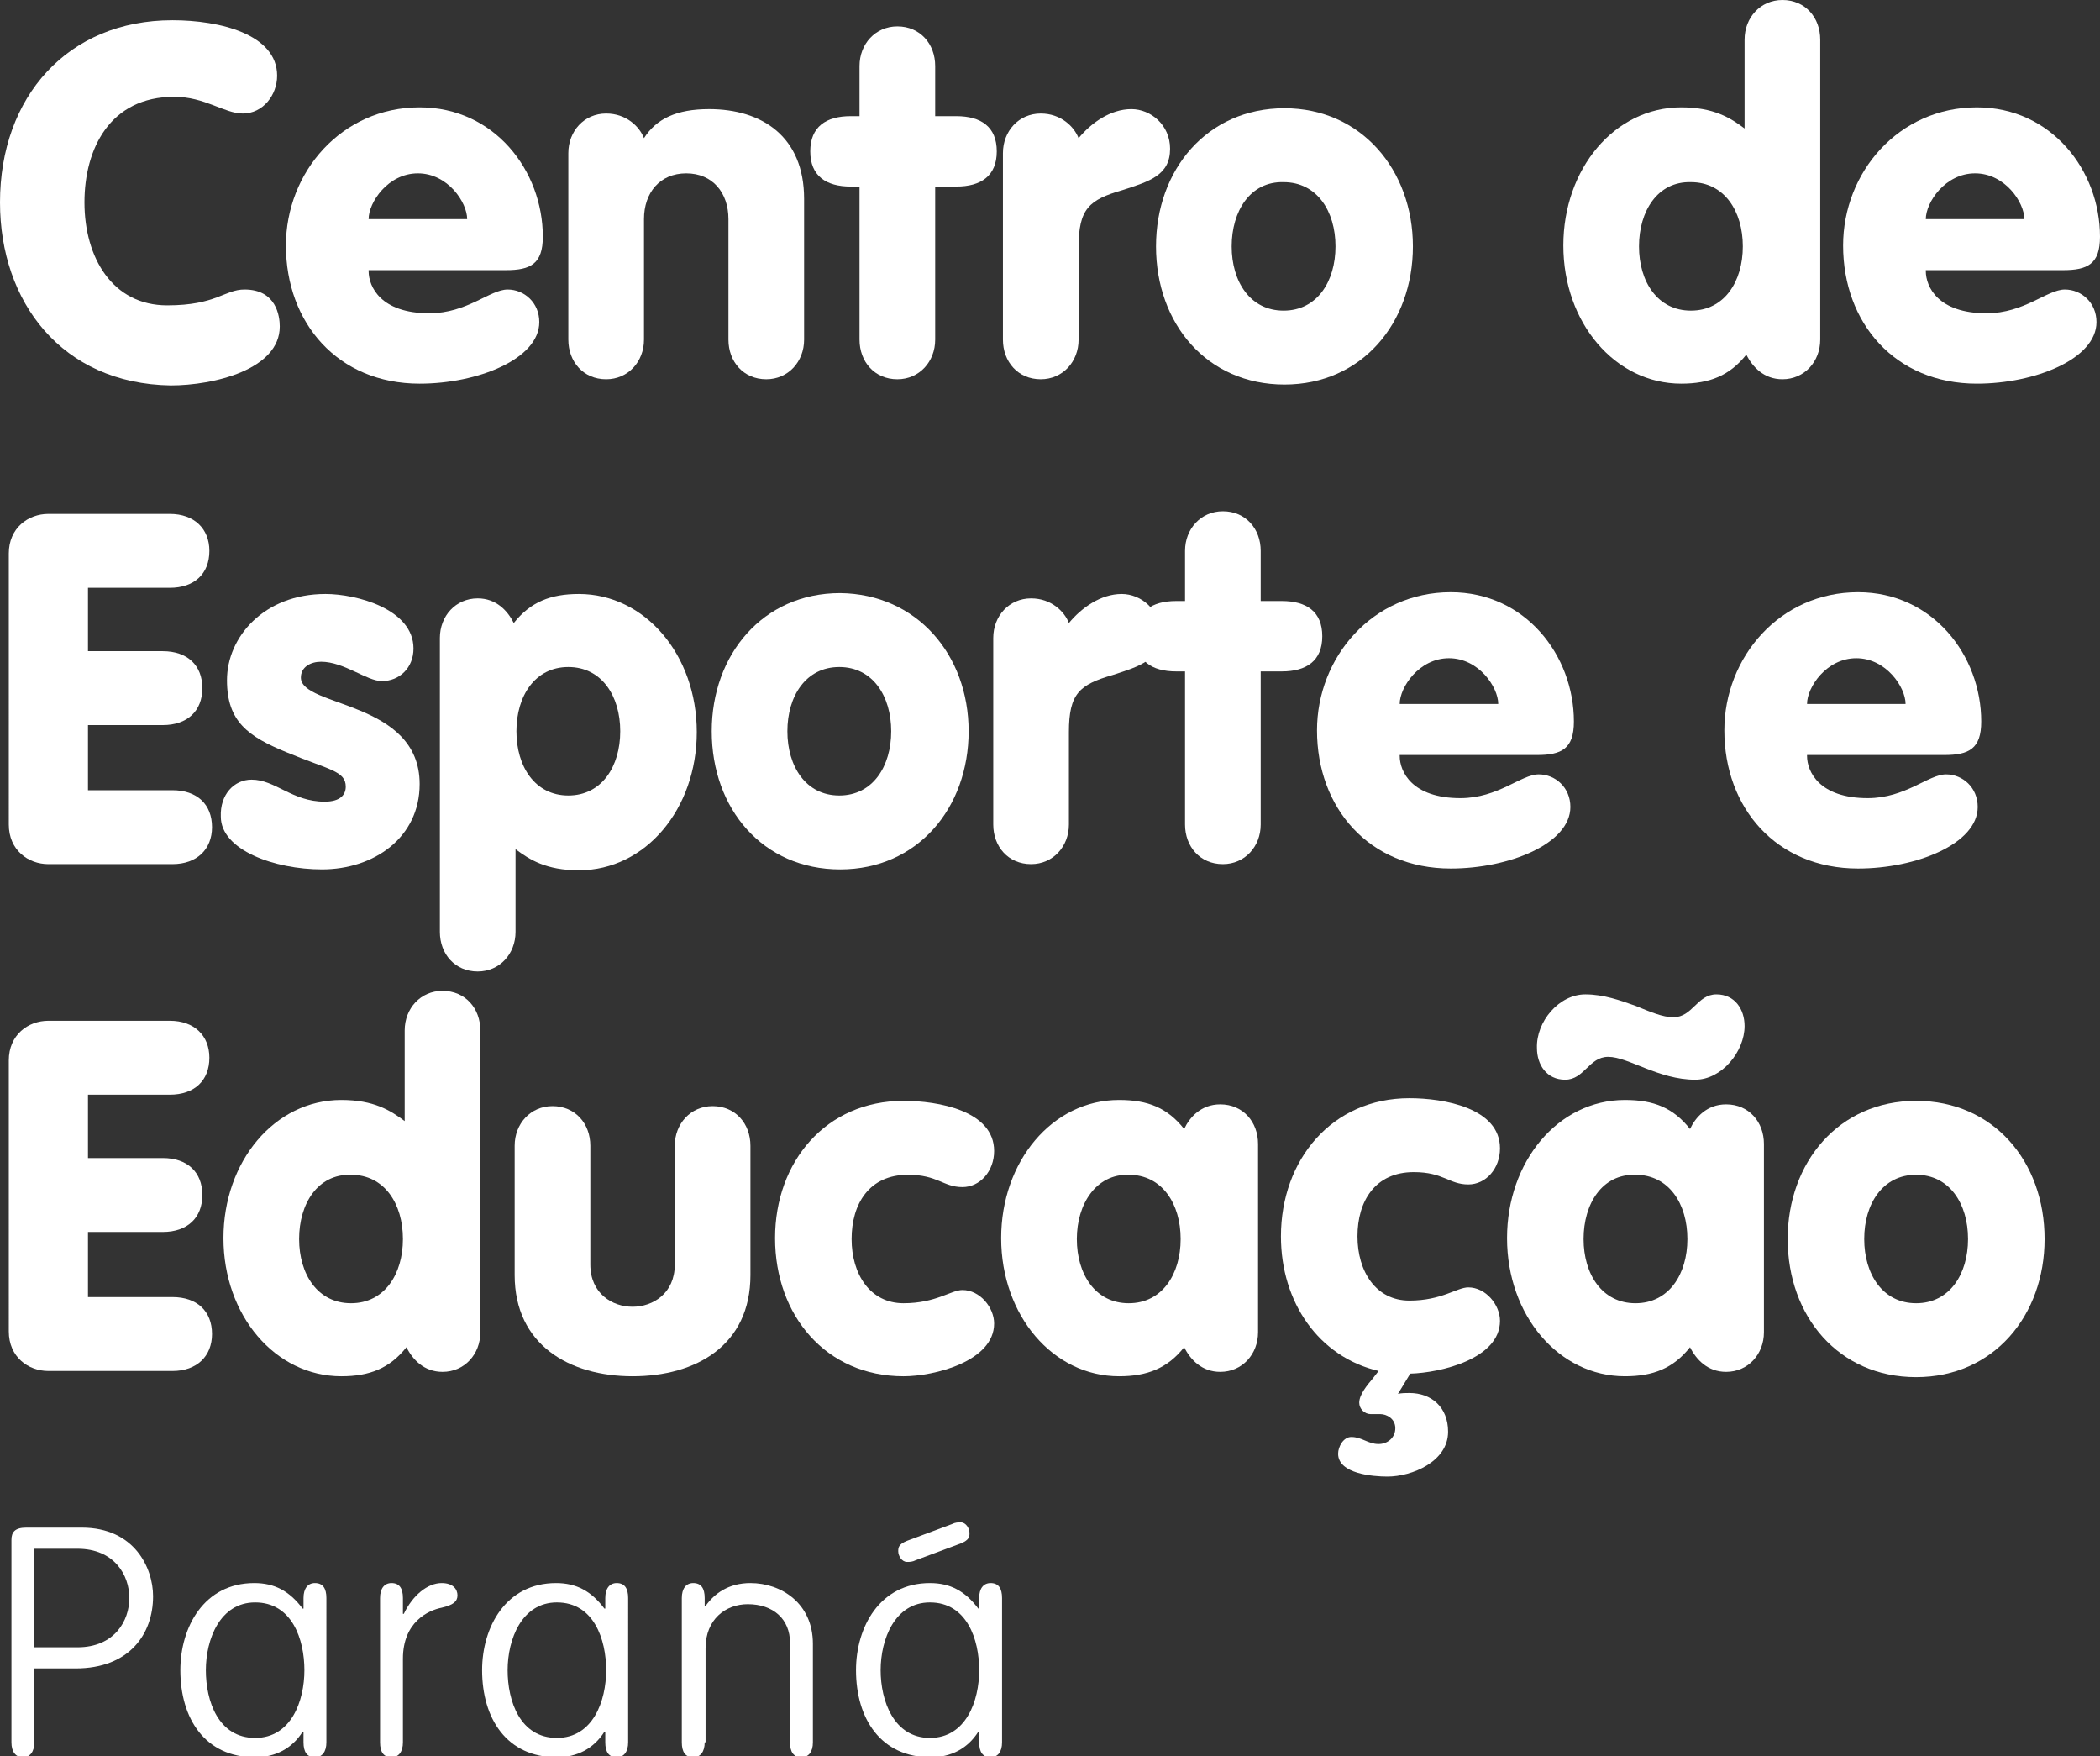
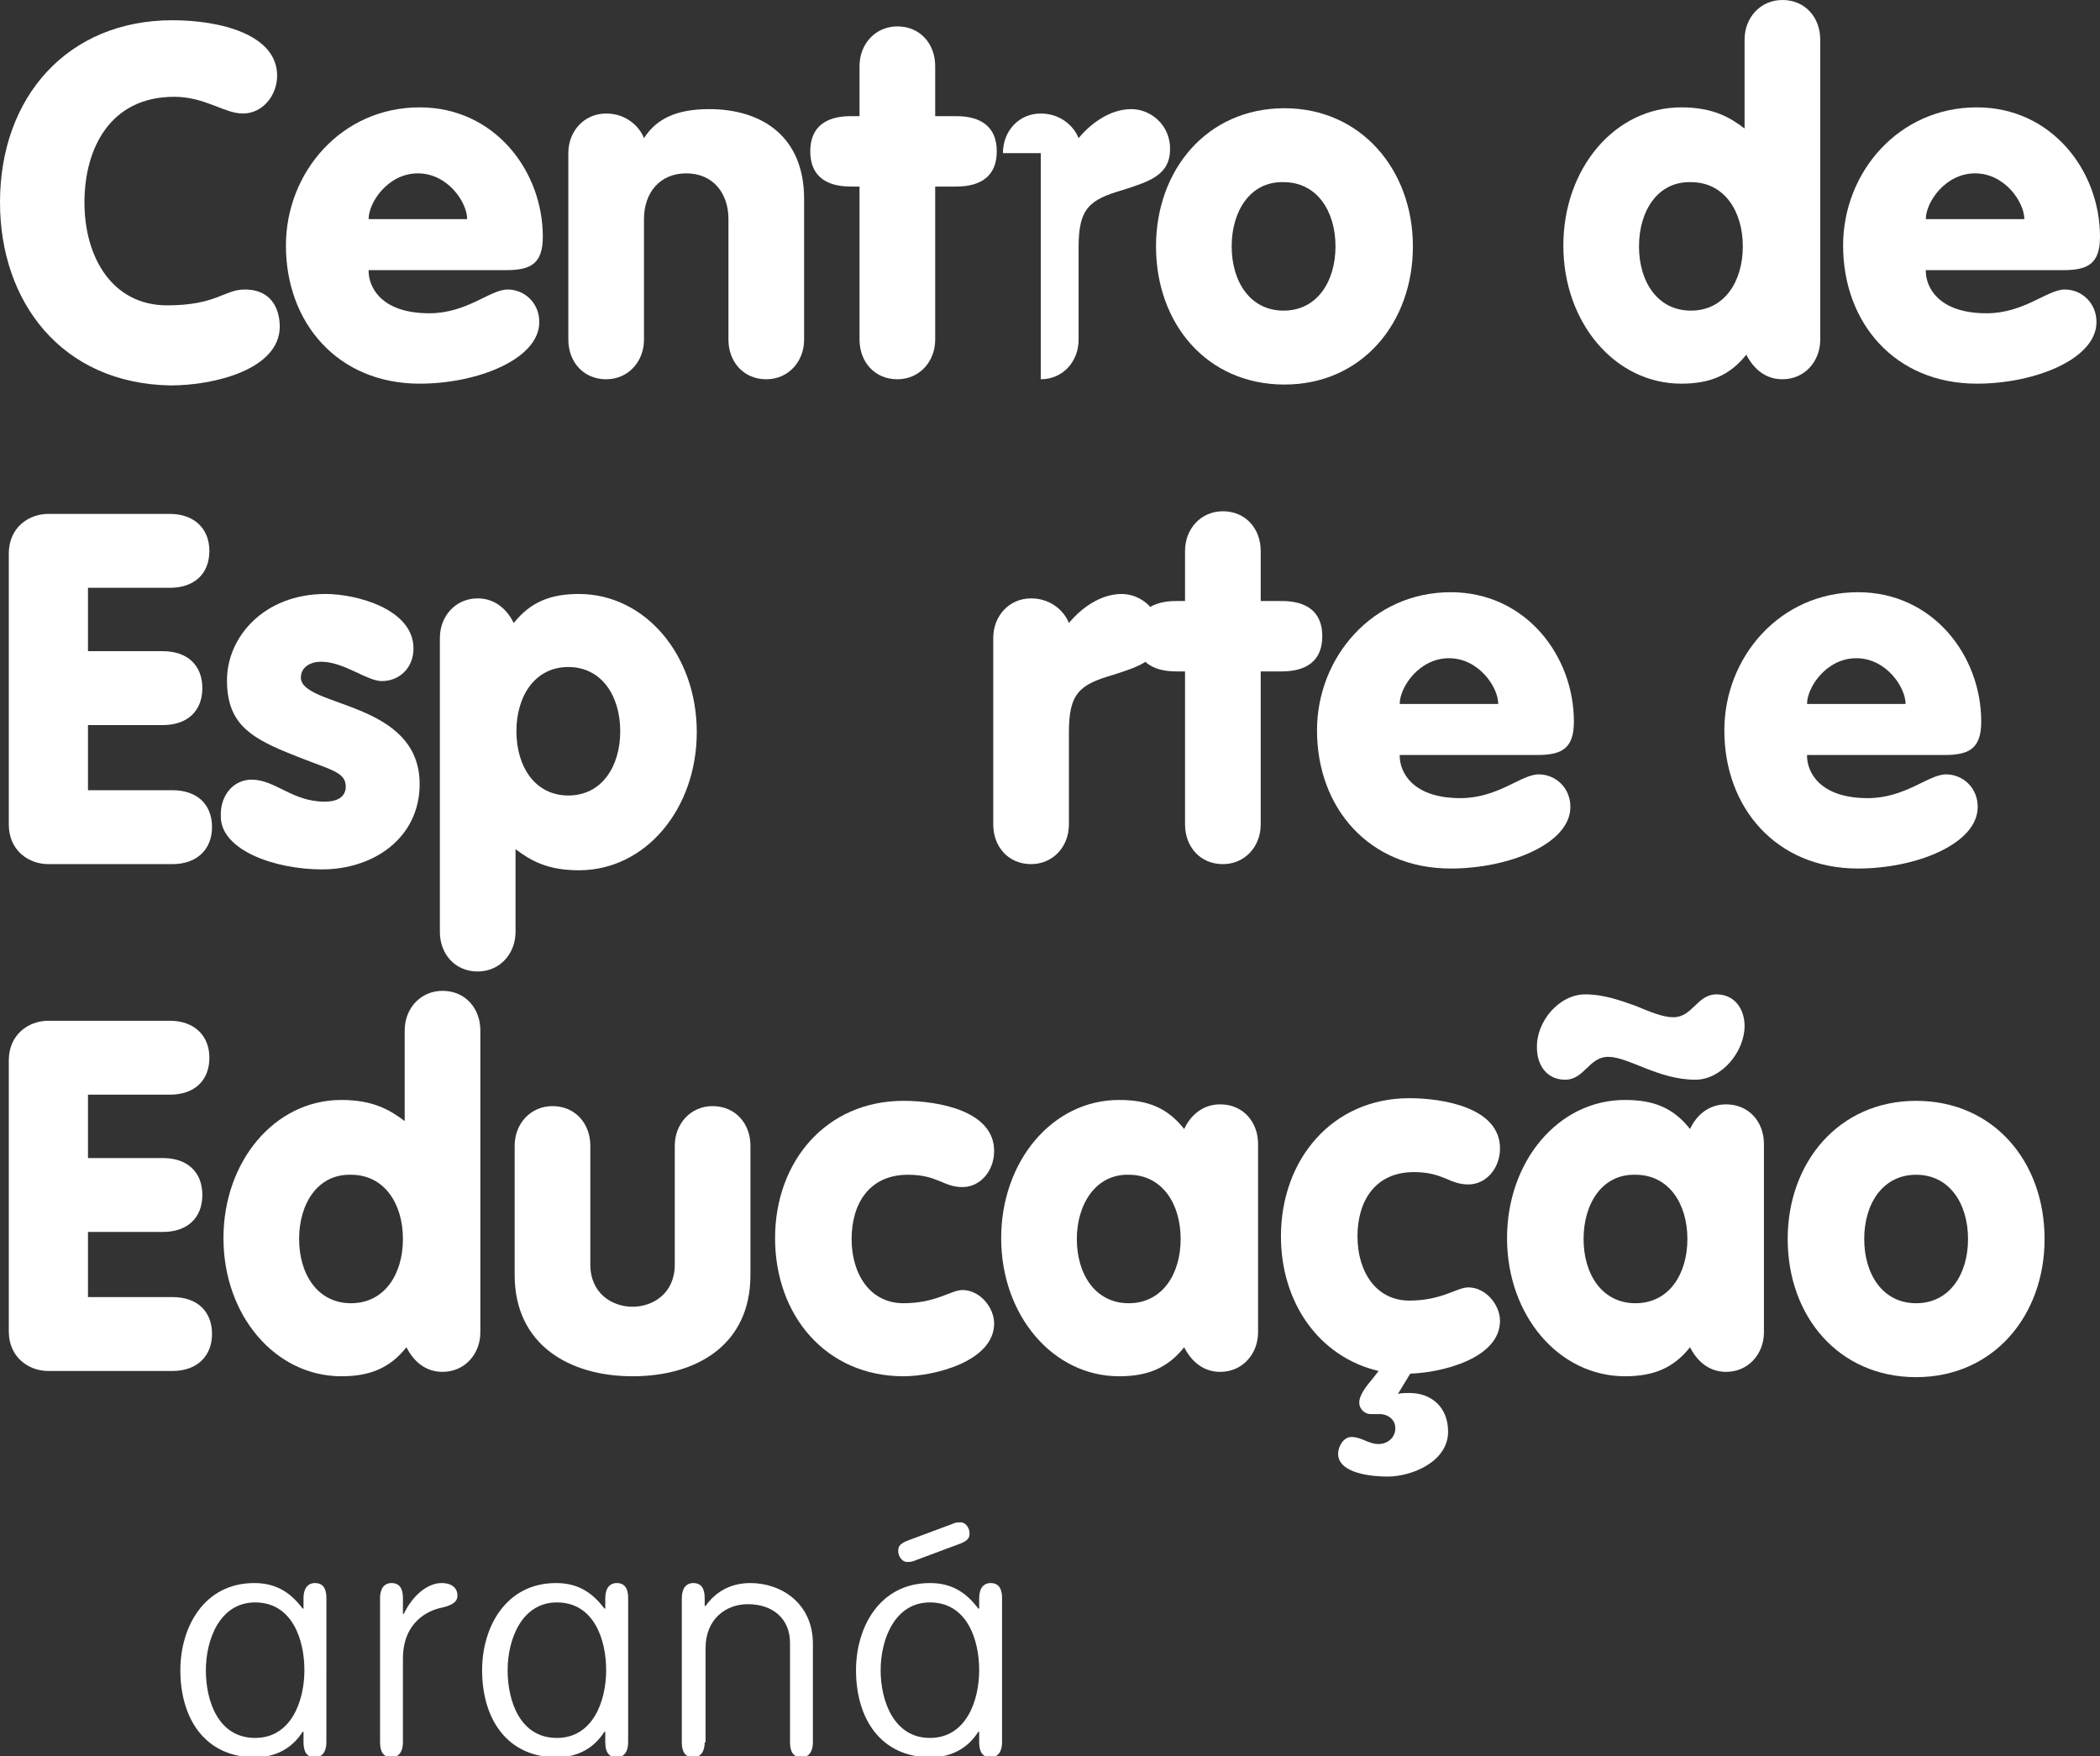
<svg xmlns="http://www.w3.org/2000/svg" version="1.1" id="Camada_1" x="0px" y="0px" viewBox="0 0 238.7 199.6" style="enable-background:new 0 0 238.7 199.6;" xml:space="preserve">
  <rect x="0" y="0" width="238.7" height="199.6" fill="#333333" stroke="none" />
  <style type="text/css">
	.st0{fill:#FFFFFF;}
</style>
  <g>
-     <path class="st0" d="M3.9,198c0,1.1-0.5,1.7-1.3,1.7s-1.3-0.6-1.3-1.7v-23c0-0.9,0.4-1.4,1.7-1.4h6.3c6,0,8.1,4.6,8.1,7.8   c0,4.3-2.7,8.2-8.8,8.2H3.9V198z M3.9,187.2h4.9c4.2,0,5.9-3,5.9-5.6c0-2.6-1.7-5.6-5.9-5.6H3.9V187.2z" />
    <path class="st0" d="M34.5,181.6c0-1.1,0.5-1.7,1.3-1.7c0.9,0,1.3,0.6,1.3,1.7V198c0,1.1-0.5,1.7-1.3,1.7c-0.9,0-1.3-0.6-1.3-1.7   v-1.2h-0.1c-1.2,1.9-3.1,2.9-5.4,2.9c-5.7,0-8.5-4.4-8.5-9.9c0-4.9,2.7-9.9,8.4-9.9c2.3,0,4,0.9,5.5,2.9h0.1V181.6z M29,197.5   c4.1,0,5.6-4.2,5.6-7.7c0-3.5-1.4-7.7-5.6-7.7c-4,0-5.6,4.2-5.6,7.7C23.4,193.3,24.8,197.5,29,197.5z" />
    <path class="st0" d="M45.8,198c0,1.1-0.5,1.7-1.3,1.7c-0.9,0-1.3-0.6-1.3-1.7v-16.4c0-1.1,0.5-1.7,1.3-1.7c0.9,0,1.3,0.6,1.3,1.7   v1.8h0.1c1-2.1,2.7-3.5,4.3-3.5c1.3,0,1.8,0.7,1.8,1.4c0,0.7-0.5,1.1-1.8,1.4c-1.5,0.3-4.4,1.6-4.4,5.8V198z" />
    <path class="st0" d="M68.8,181.6c0-1.1,0.5-1.7,1.3-1.7c0.9,0,1.3,0.6,1.3,1.7V198c0,1.1-0.5,1.7-1.3,1.7c-0.9,0-1.3-0.6-1.3-1.7   v-1.2h-0.1c-1.2,1.9-3.1,2.9-5.4,2.9c-5.7,0-8.5-4.4-8.5-9.9c0-4.9,2.7-9.9,8.4-9.9c2.3,0,4,0.9,5.5,2.9h0.1V181.6z M63.3,197.5   c4.1,0,5.6-4.2,5.6-7.7c0-3.5-1.4-7.7-5.6-7.7c-4,0-5.6,4.2-5.6,7.7C57.7,193.3,59.1,197.5,63.3,197.5z" />
    <path class="st0" d="M80.1,198c0,1.1-0.5,1.7-1.3,1.7c-0.9,0-1.3-0.6-1.3-1.7v-16.4c0-1.1,0.5-1.7,1.3-1.7c0.9,0,1.3,0.6,1.3,1.7   v0.9h0.1c1-1.4,2.6-2.6,5.1-2.6c3.5,0,7.1,2.3,7.1,6.9V198c0,1.1-0.5,1.7-1.3,1.7c-0.9,0-1.3-0.6-1.3-1.7v-11.3   c0-2.7-1.9-4.4-4.8-4.4c-2.5,0-4.8,1.7-4.8,5V198z" />
    <path class="st0" d="M111.3,181.6c0-1.1,0.5-1.7,1.3-1.7c0.9,0,1.3,0.6,1.3,1.7V198c0,1.1-0.5,1.7-1.3,1.7c-0.9,0-1.3-0.6-1.3-1.7   v-1.2h-0.1c-1.2,1.9-3.1,2.9-5.4,2.9c-5.7,0-8.5-4.4-8.5-9.9c0-4.9,2.7-9.9,8.4-9.9c2.3,0,4,0.9,5.5,2.9h0.1V181.6z M105.7,197.5   c4.1,0,5.6-4.2,5.6-7.7c0-3.5-1.4-7.7-5.6-7.7c-4,0-5.6,4.2-5.6,7.7C100.1,193.3,101.6,197.5,105.7,197.5z M108.2,173.2   c0.4-0.2,0.7-0.2,1-0.2c0.6,0,1,0.7,1,1.2c0,0.4,0,0.8-1,1.2l-5.1,1.9c-0.4,0.2-0.7,0.2-1,0.2c-0.6,0-1-0.7-1-1.2   c0-0.4,0-0.8,1-1.2L108.2,173.2z" />
  </g>
  <g>
    <path class="st0" d="M19.6,2.3c5.4,0,11.9,1.6,11.9,6.3c0,2.2-1.6,4.3-3.9,4.3c-2.1,0-4.3-1.9-7.8-1.9c-7.3,0-10.2,5.9-10.2,12   c0,6.3,3.2,11.7,9.4,11.7c5.6,0,6.5-1.8,8.8-1.8c3.6,0,4,3,4,4.2c0,4.9-7.5,6.7-12.4,6.7C7,43.6,0,34.3,0,23C0,11,7.7,2.3,19.6,2.3   z" />
    <path class="st0" d="M41.9,30.8c0,1.8,1.4,4.8,6.9,4.8c4.3,0,6.9-2.7,8.9-2.7c1.9,0,3.6,1.5,3.6,3.7c0,4.2-7,7-13.6,7   c-9.3,0-15.2-6.9-15.2-15.7c0-8.3,6.3-15.7,15.2-15.7c8.5,0,14,7.2,14,14.7c0,3.1-1.4,3.8-4.2,3.8H41.9z M53.1,24.9   c0-1.9-2.2-5.2-5.6-5.2c-3.4,0-5.6,3.3-5.6,5.2H53.1z" />
    <path class="st0" d="M64.6,17.4c0-2.5,1.8-4.5,4.3-4.5c2.3,0,3.8,1.5,4.3,2.8c1.4-2.2,3.7-3.3,7.4-3.3c6,0,10.8,3.1,10.8,10.2v16   c0,2.5-1.8,4.5-4.3,4.5c-2.6,0-4.3-2-4.3-4.5V24.9c0-3-1.8-5.2-4.8-5.2c-3,0-4.8,2.2-4.8,5.2v13.7c0,2.5-1.8,4.5-4.3,4.5   c-2.6,0-4.3-2-4.3-4.5V17.4z" />
    <path class="st0" d="M97.7,21.2h-1c-2.8,0-4.6-1.2-4.6-4s1.8-4,4.6-4h1V7.5c0-2.5,1.8-4.5,4.3-4.5c2.6,0,4.3,2,4.3,4.5v5.7h2.4   c2.8,0,4.6,1.2,4.6,4s-1.8,4-4.6,4h-2.4v17.4c0,2.5-1.8,4.5-4.3,4.5c-2.6,0-4.3-2-4.3-4.5V21.2z" />
-     <path class="st0" d="M114,17.4c0-2.5,1.8-4.5,4.3-4.5c2.3,0,3.8,1.5,4.3,2.8c1.4-1.7,3.6-3.3,6-3.3c2.2,0,4.4,1.8,4.4,4.5   c0,3-2.3,3.7-5.4,4.7c-3.8,1.1-5,2.1-5,6.5v10.5c0,2.5-1.8,4.5-4.3,4.5c-2.6,0-4.3-2-4.3-4.5V17.4z" />
+     <path class="st0" d="M114,17.4c0-2.5,1.8-4.5,4.3-4.5c2.3,0,3.8,1.5,4.3,2.8c1.4-1.7,3.6-3.3,6-3.3c2.2,0,4.4,1.8,4.4,4.5   c0,3-2.3,3.7-5.4,4.7c-3.8,1.1-5,2.1-5,6.5v10.5c0,2.5-1.8,4.5-4.3,4.5V17.4z" />
    <path class="st0" d="M160.6,28c0,8.7-5.8,15.7-14.6,15.7c-8.8,0-14.6-6.9-14.6-15.7c0-8.7,5.8-15.7,14.6-15.7   C154.7,12.3,160.6,19.3,160.6,28z M140,28c0,4,2.1,7.3,5.9,7.3c3.8,0,5.9-3.3,5.9-7.3s-2.1-7.3-5.9-7.3C142.1,20.6,140,24,140,28z" />
    <path class="st0" d="M206.9,38.6c0,2.5-1.8,4.5-4.3,4.5c-2.1,0-3.4-1.4-4.1-2.8c-1.9,2.4-4.2,3.3-7.4,3.3   c-7.5,0-13.4-6.9-13.4-15.7c0-8.7,5.8-15.7,13.4-15.7c3.7,0,5.6,1.2,7.2,2.4V4.5c0-2.5,1.8-4.5,4.3-4.5c2.6,0,4.3,2,4.3,4.5V38.6z    M186.3,28c0,4,2.1,7.3,5.9,7.3c3.8,0,5.9-3.3,5.9-7.3s-2.1-7.3-5.9-7.3C188.4,20.6,186.3,24,186.3,28z" />
    <path class="st0" d="M218.9,30.8c0,1.8,1.4,4.8,6.9,4.8c4.3,0,6.9-2.7,8.9-2.7c1.9,0,3.6,1.5,3.6,3.7c0,4.2-7,7-13.6,7   c-9.3,0-15.2-6.9-15.2-15.7c0-8.3,6.3-15.7,15.2-15.7c8.5,0,14,7.2,14,14.7c0,3.1-1.4,3.8-4.2,3.8H218.9z M230.1,24.9   c0-1.9-2.2-5.2-5.6-5.2c-3.4,0-5.6,3.3-5.6,5.2H230.1z" />
  </g>
  <g>
    <path class="st0" d="M1,62.9c0-2.9,2.2-4.5,4.5-4.5h13.8c2.8,0,4.5,1.7,4.5,4.2c0,2.6-1.7,4.2-4.5,4.2H10v7.2h8.5   c2.8,0,4.5,1.6,4.5,4.2c0,2.6-1.7,4.2-4.5,4.2H10v7.4h9.6c2.8,0,4.5,1.6,4.5,4.2c0,2.5-1.7,4.2-4.5,4.2H5.5c-2.3,0-4.5-1.6-4.5-4.5   V62.9z" />
    <path class="st0" d="M28.6,88.6c2.7,0,4.6,2.5,8.3,2.5c1.8,0,2.4-0.8,2.4-1.7c0-1.8-1.9-1.9-6.7-3.9c-4.4-1.8-6.8-3.5-6.8-8.2   c0-4.9,4.2-9.8,11.2-9.8c3.5,0,10,1.7,10,6.2c0,2.2-1.6,3.7-3.6,3.7c-1.7,0-4.3-2.2-6.9-2.2c-1.2,0-2.3,0.6-2.3,1.8   c0,3.4,13.5,2.6,13.5,12.1c0,6.1-5.2,9.7-11.1,9.7c-5.4,0-11.5-2.2-11.5-6C25,90.3,26.6,88.6,28.6,88.6z" />
    <path class="st0" d="M50,72.5c0-2.5,1.8-4.5,4.3-4.5c2.1,0,3.4,1.4,4.1,2.8c1.9-2.4,4.2-3.3,7.4-3.3c7.5,0,13.4,6.9,13.4,15.7   c0,8.7-5.8,15.7-13.4,15.7c-3.7,0-5.6-1.2-7.2-2.4v9.4c0,2.5-1.8,4.5-4.3,4.5c-2.6,0-4.3-2-4.3-4.5V72.5z M70.5,83.1   c0-4-2.1-7.3-5.9-7.3c-3.8,0-5.9,3.3-5.9,7.3c0,4,2.1,7.3,5.9,7.3C68.4,90.4,70.5,87.1,70.5,83.1z" />
-     <path class="st0" d="M110.1,83.1c0,8.7-5.8,15.7-14.6,15.7c-8.8,0-14.6-6.9-14.6-15.7c0-8.7,5.8-15.7,14.6-15.7   C104.2,67.5,110.1,74.4,110.1,83.1z M89.5,83.1c0,4,2.1,7.3,5.9,7.3c3.8,0,5.9-3.3,5.9-7.3c0-4-2.1-7.3-5.9-7.3   C91.6,75.8,89.5,79.1,89.5,83.1z" />
    <path class="st0" d="M112.9,72.5c0-2.5,1.8-4.5,4.3-4.5c2.3,0,3.8,1.5,4.3,2.8c1.4-1.7,3.6-3.3,6-3.3c2.2,0,4.4,1.8,4.4,4.5   c0,3-2.3,3.7-5.4,4.7c-3.8,1.1-5,2.1-5,6.5v10.5c0,2.5-1.8,4.5-4.3,4.5c-2.6,0-4.3-2-4.3-4.5V72.5z" />
    <path class="st0" d="M134.7,76.3h-1c-2.8,0-4.6-1.2-4.6-4s1.8-4,4.6-4h1v-5.7c0-2.5,1.8-4.5,4.3-4.5c2.6,0,4.3,2,4.3,4.5v5.7h2.4   c2.8,0,4.6,1.2,4.6,4s-1.8,4-4.6,4h-2.4v17.4c0,2.5-1.8,4.5-4.3,4.5c-2.6,0-4.3-2-4.3-4.5V76.3z" />
    <path class="st0" d="M159.1,85.9c0,1.8,1.4,4.8,6.9,4.8c4.3,0,6.9-2.7,8.9-2.7c1.9,0,3.6,1.5,3.6,3.7c0,4.2-7,7-13.6,7   c-9.3,0-15.2-6.9-15.2-15.7c0-8.3,6.3-15.7,15.2-15.7c8.5,0,14,7.2,14,14.7c0,3.1-1.4,3.8-4.2,3.8H159.1z M170.3,80   c0-1.9-2.2-5.2-5.6-5.2c-3.4,0-5.6,3.3-5.6,5.2H170.3z" />
    <path class="st0" d="M205.4,85.9c0,1.8,1.4,4.8,6.9,4.8c4.3,0,6.9-2.7,8.9-2.7c1.9,0,3.6,1.5,3.6,3.7c0,4.2-7,7-13.6,7   c-9.3,0-15.2-6.9-15.2-15.7c0-8.3,6.3-15.7,15.2-15.7c8.5,0,14,7.2,14,14.7c0,3.1-1.4,3.8-4.2,3.8H205.4z M216.6,80   c0-1.9-2.2-5.2-5.6-5.2c-3.4,0-5.6,3.3-5.6,5.2H216.6z" />
  </g>
  <g>
    <path class="st0" d="M1,120.5c0-2.9,2.2-4.5,4.5-4.5h13.8c2.8,0,4.5,1.7,4.5,4.2c0,2.6-1.7,4.2-4.5,4.2H10v7.2h8.5   c2.8,0,4.5,1.6,4.5,4.2c0,2.6-1.7,4.2-4.5,4.2H10v7.4h9.6c2.8,0,4.5,1.6,4.5,4.2c0,2.5-1.7,4.2-4.5,4.2H5.5c-2.3,0-4.5-1.6-4.5-4.5   V120.5z" />
    <path class="st0" d="M54.6,151.4c0,2.5-1.8,4.5-4.3,4.5c-2.1,0-3.4-1.4-4.1-2.8c-1.9,2.4-4.2,3.3-7.4,3.3   c-7.5,0-13.4-6.9-13.4-15.7c0-8.7,5.8-15.7,13.4-15.7c3.7,0,5.6,1.2,7.2,2.4v-10.3c0-2.5,1.8-4.5,4.3-4.5c2.6,0,4.3,2,4.3,4.5   V151.4z M34,140.8c0,4,2.1,7.3,5.9,7.3c3.8,0,5.9-3.3,5.9-7.3s-2.1-7.3-5.9-7.3C36.1,133.4,34,136.8,34,140.8z" />
    <path class="st0" d="M85.3,144.9c0,8-6.2,11.5-13.4,11.5c-7.2,0-13.4-3.6-13.4-11.5v-14.7c0-2.5,1.8-4.5,4.3-4.5   c2.6,0,4.3,2,4.3,4.5v13.5c0,3.3,2.5,4.8,4.8,4.8c2.3,0,4.8-1.5,4.8-4.8v-13.5c0-2.5,1.8-4.5,4.3-4.5c2.6,0,4.3,2,4.3,4.5V144.9z" />
    <path class="st0" d="M102.7,125.1c3.9,0,10.3,1.1,10.3,5.7c0,2.3-1.6,4.1-3.6,4.1c-2.2,0-2.8-1.4-6.2-1.4c-4.4,0-6.4,3.3-6.4,7.3   s2.1,7.3,5.9,7.3c3.7,0,5.4-1.5,6.7-1.5c2,0,3.6,2,3.6,3.8c0,4.3-6.8,6-10.3,6c-8.8,0-14.6-6.9-14.6-15.7   C88.1,132,93.9,125.1,102.7,125.1z" />
    <path class="st0" d="M143,151.4c0,2.5-1.8,4.5-4.3,4.5c-2.1,0-3.4-1.4-4.1-2.8c-1.9,2.4-4.2,3.3-7.4,3.3c-7.5,0-13.4-6.9-13.4-15.7   c0-8.7,5.8-15.7,13.4-15.7c3.3,0,5.5,0.9,7.4,3.3c0.6-1.3,1.9-2.8,4.1-2.8c2.6,0,4.3,2,4.3,4.5V151.4z M122.4,140.8   c0,4,2.1,7.3,5.9,7.3c3.8,0,5.9-3.3,5.9-7.3s-2.1-7.3-5.9-7.3C124.6,133.4,122.4,136.8,122.4,140.8z" />
    <path class="st0" d="M158.9,158.4c0.4-0.1,0.9-0.1,1.3-0.1c2.5,0,4.4,1.6,4.4,4.4c0,3.4-4.1,5.1-6.9,5.1c-1.6,0-5.6-0.3-5.6-2.6   c0-0.8,0.6-1.9,1.5-1.9c1.2,0,1.9,0.8,3.1,0.8c1,0,1.9-0.7,1.9-1.8c0-1.1-1-1.6-1.7-1.6h-1.1c-0.7,0-1.3-0.6-1.3-1.3   c0-0.9,0.9-2,1.5-2.7l0.7-0.9c-6.8-1.6-11.1-7.8-11.1-15.3c0-8.7,5.8-15.7,14.6-15.7c3.9,0,10.3,1.1,10.3,5.7   c0,2.3-1.6,4.1-3.6,4.1c-2.2,0-2.8-1.4-6.2-1.4c-4.4,0-6.4,3.3-6.4,7.3s2.1,7.3,5.9,7.3c3.7,0,5.4-1.5,6.7-1.5c2,0,3.6,2,3.6,3.8   c0,4.3-6.7,5.9-10.2,6L158.9,158.4z" />
    <path class="st0" d="M200.5,151.4c0,2.5-1.8,4.5-4.3,4.5c-2.1,0-3.4-1.4-4.1-2.8c-1.9,2.4-4.2,3.3-7.4,3.3   c-7.5,0-13.4-6.9-13.4-15.7c0-8.7,5.8-15.7,13.4-15.7c3.3,0,5.5,0.9,7.4,3.3c0.6-1.3,1.9-2.8,4.1-2.8c2.6,0,4.3,2,4.3,4.5V151.4z    M180.2,113c2.1,0,4,0.7,5.7,1.3c1.7,0.7,3.1,1.3,4.3,1.3c2.2,0,2.7-2.6,4.9-2.6c2.1,0,3.2,1.7,3.2,3.6c0,2.9-2.6,6.1-5.6,6.1   c-4.2,0-7.6-2.6-9.9-2.6c-2.2,0-2.7,2.6-4.9,2.6c-2.1,0-3.2-1.7-3.2-3.6C174.6,116.1,177.2,113,180.2,113z M180,140.8   c0,4,2.1,7.3,5.9,7.3c3.8,0,5.9-3.3,5.9-7.3s-2.1-7.3-5.9-7.3C182.1,133.4,180,136.8,180,140.8z" />
    <path class="st0" d="M232.4,140.8c0,8.7-5.8,15.7-14.6,15.7s-14.6-6.9-14.6-15.7c0-8.7,5.8-15.7,14.6-15.7S232.4,132,232.4,140.8z    M211.9,140.8c0,4,2.1,7.3,5.9,7.3s5.9-3.3,5.9-7.3s-2.1-7.3-5.9-7.3S211.9,136.8,211.9,140.8z" />
  </g>
</svg>